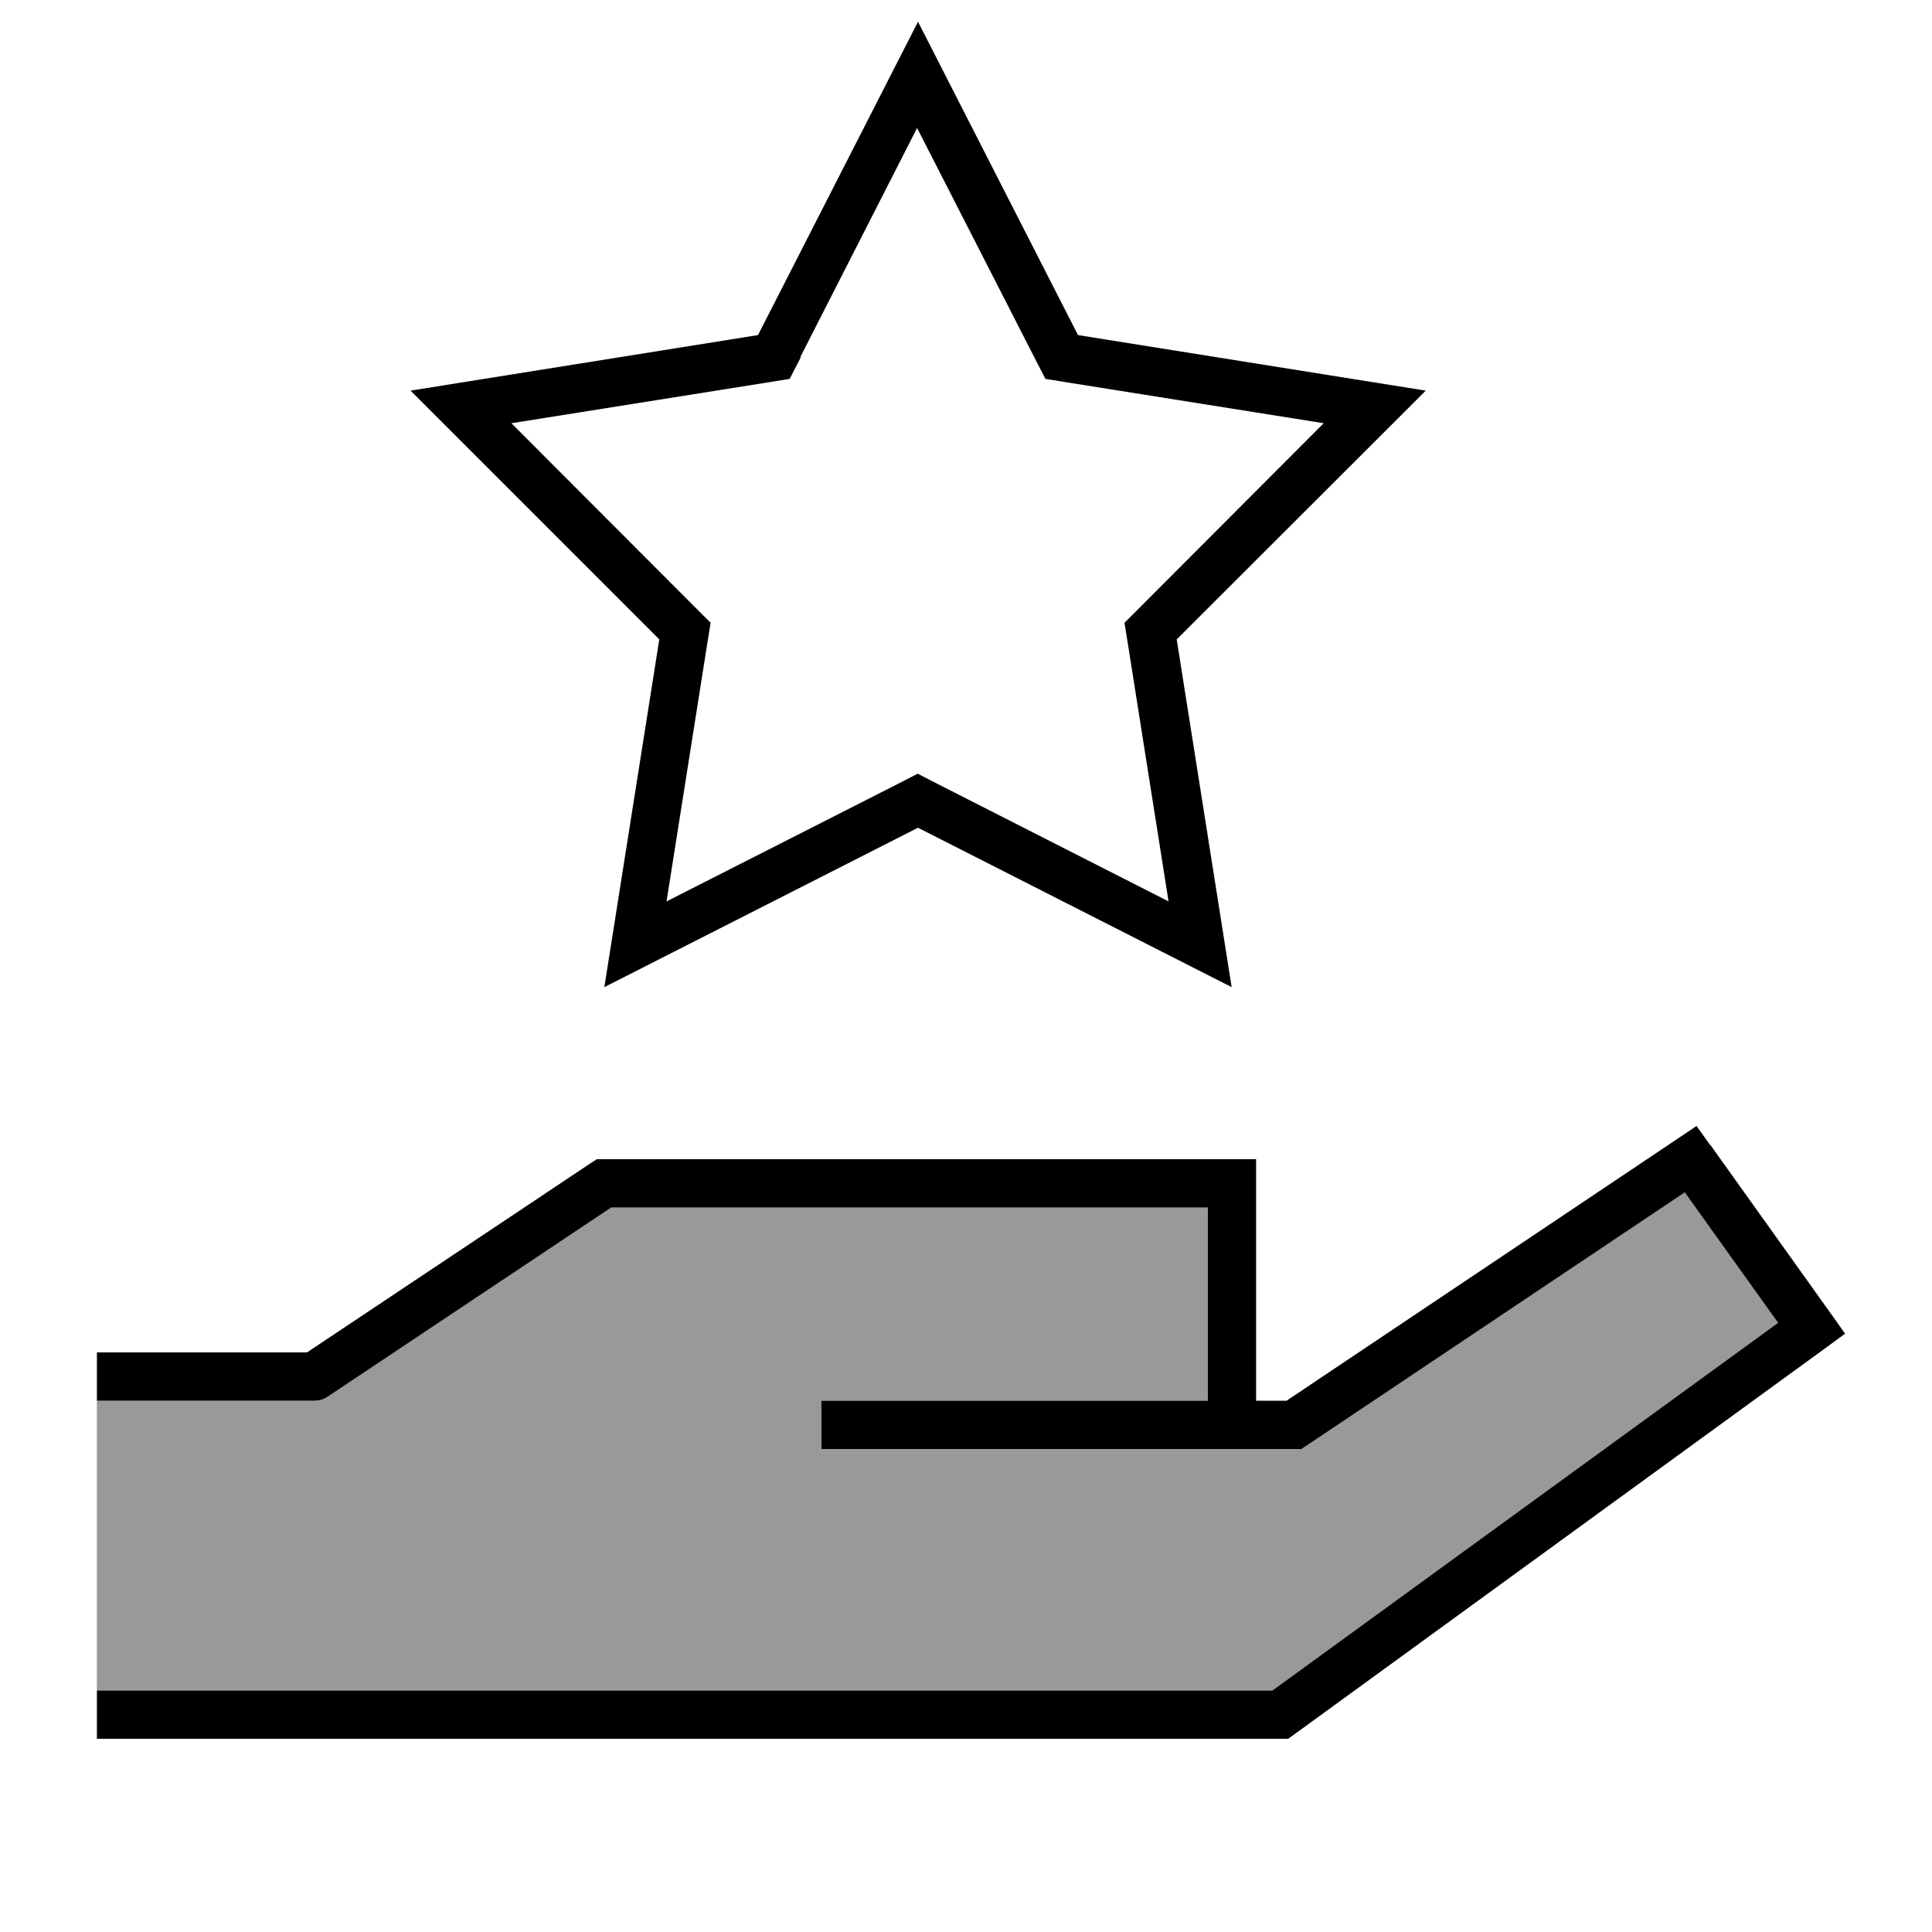
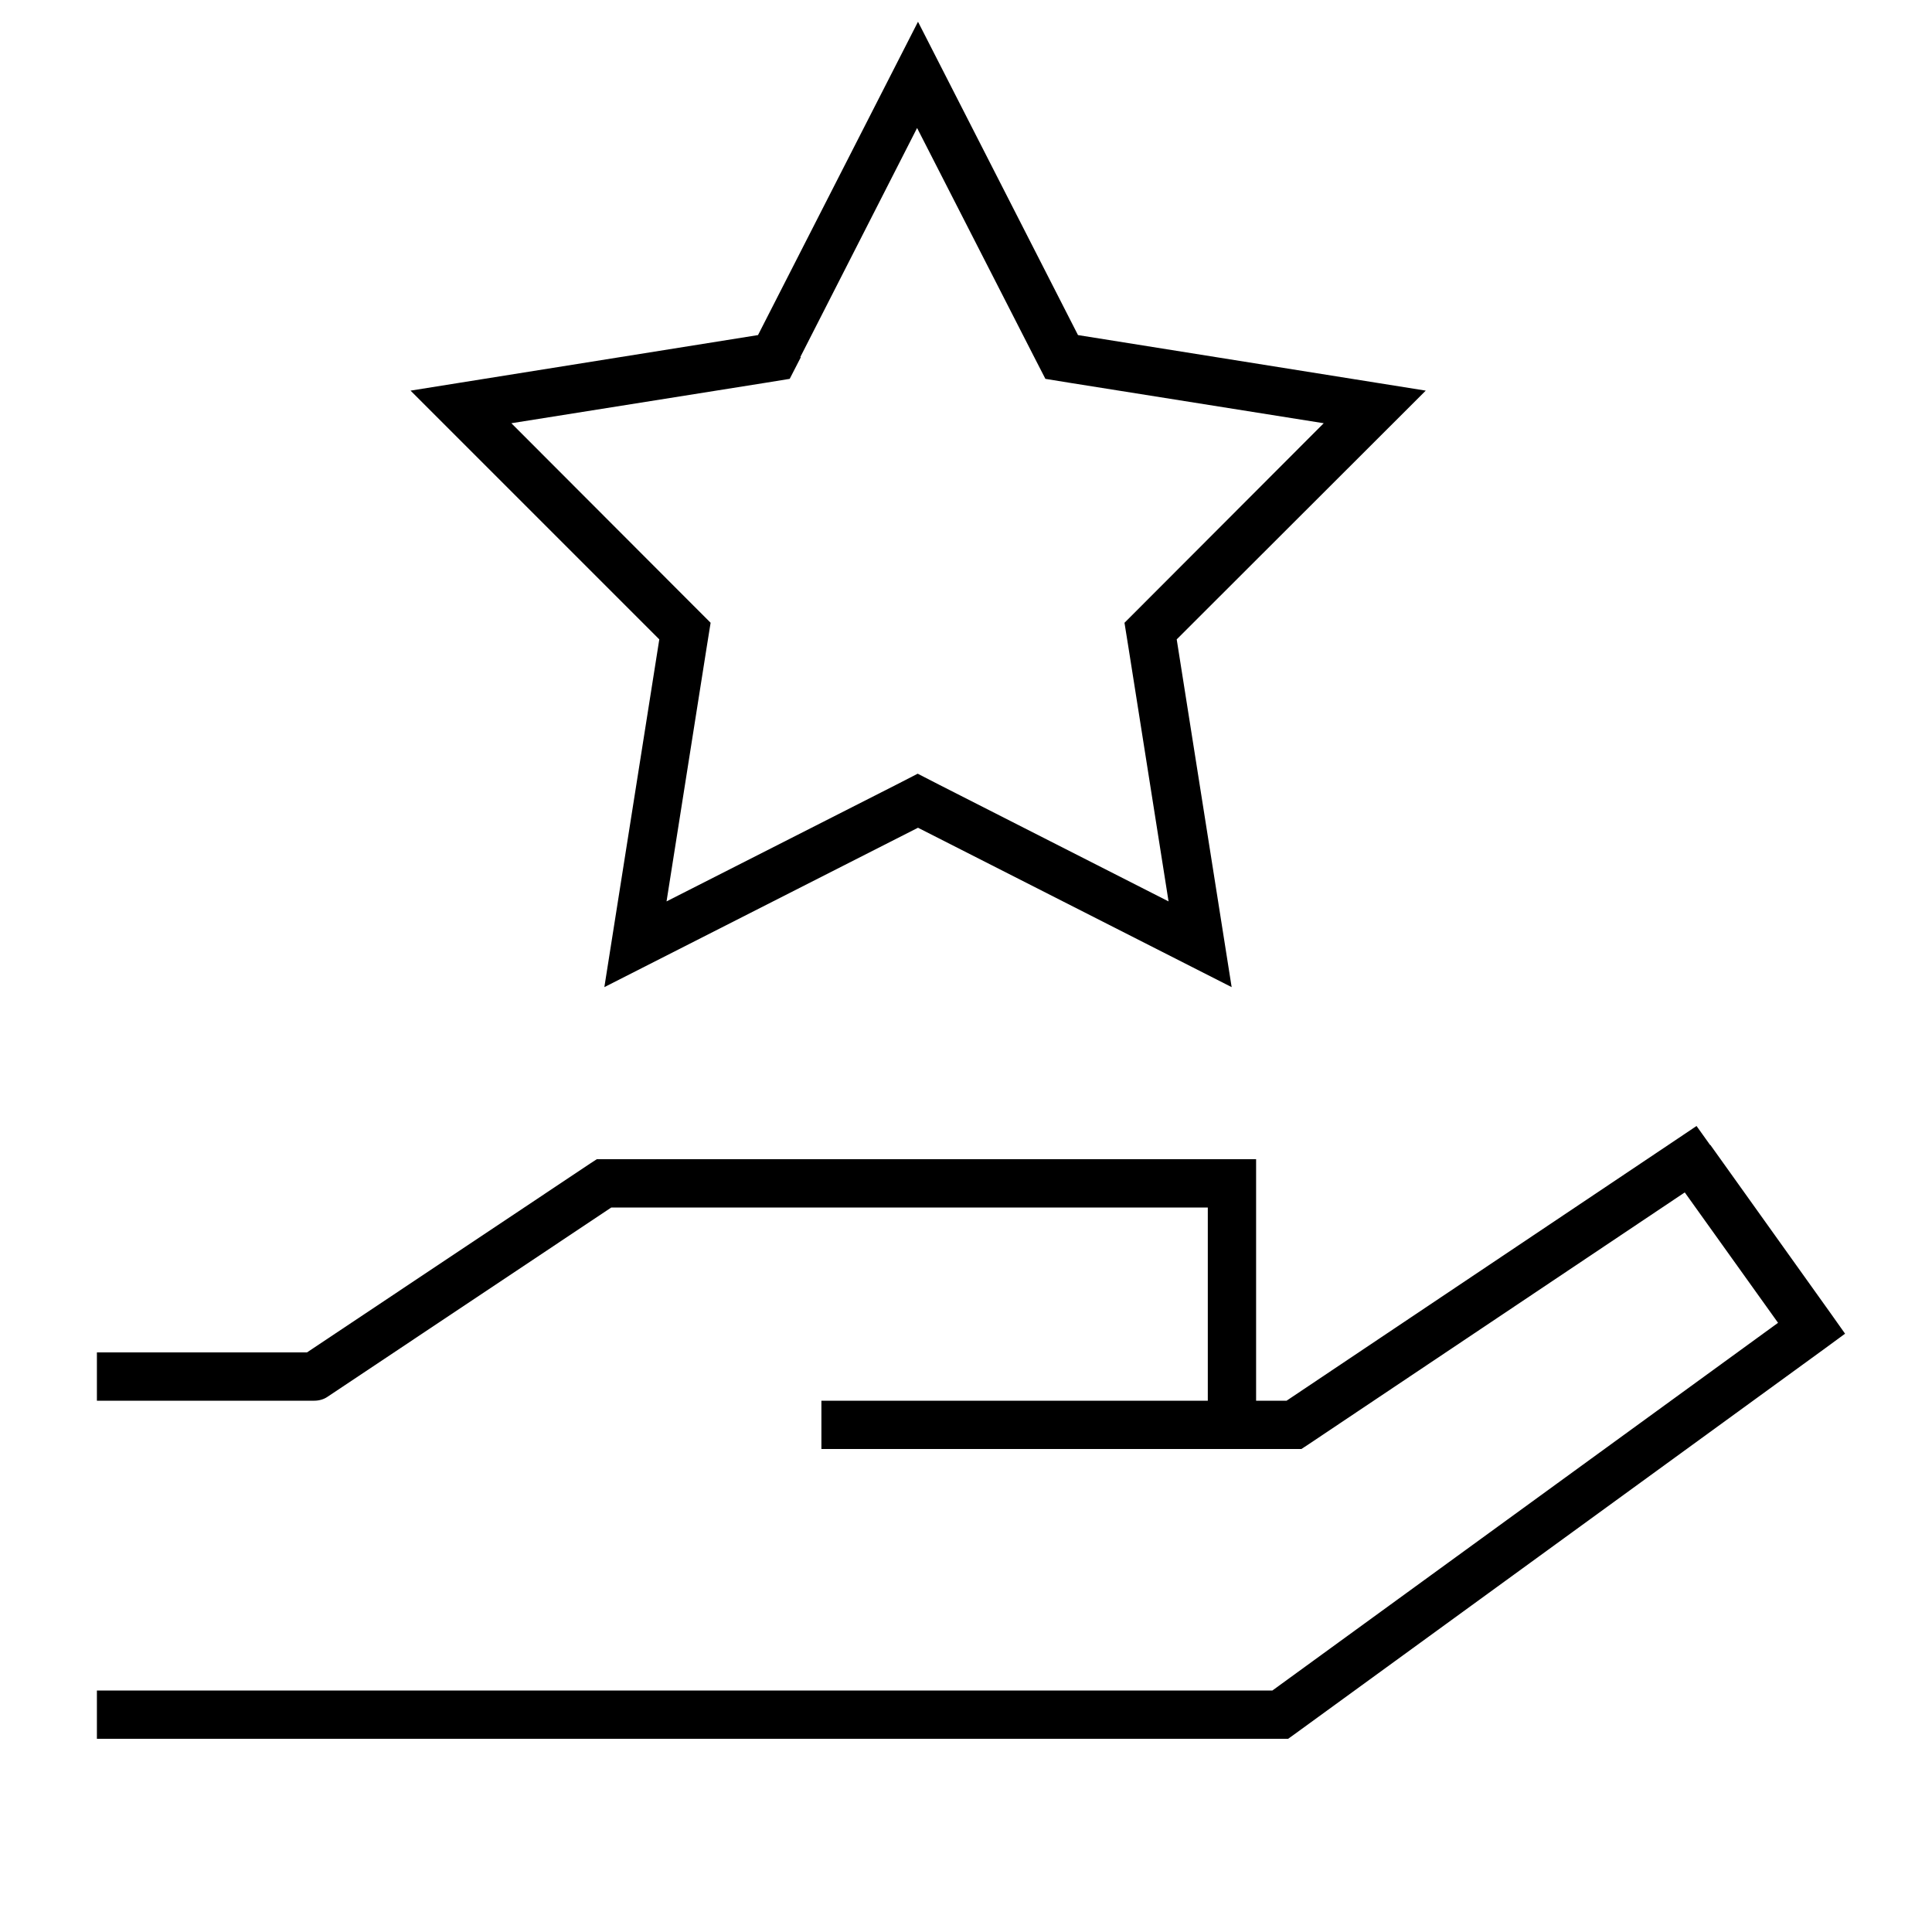
<svg xmlns="http://www.w3.org/2000/svg" viewBox="0 0 640 640">
-   <path opacity=".4" fill="currentColor" d="M32.1 464L32.1 560L421.5 560L589 438.2L558.1 395L433.1 478.7L431.1 480L272.1 480L272.1 464L400.1 464L400.1 400L202.5 400L108.5 462.7C107.2 463.6 105.6 464 104.1 464L32.1 464z" />
  <path fill="currentColor" d="M566.6 379.3L606.6 435.3L611.2 441.8L604.8 446.5L428.8 574.5L426.7 576L32.1 576L32.1 560L421.5 560L589 438.2L558.1 395L433.1 478.7L431.1 480L272.1 480L272.1 464L400.1 464L400.1 400L202.5 400L108.5 462.7C107.2 463.6 105.6 464 104.1 464L32.1 464L32.1 448L101.7 448L195.7 385.3L197.7 384L416.1 384L416.1 464L426.2 464L555.6 377.3L562 373L566.5 379.3zM357.1 111L472.3 129.4L389.8 211.8L408 327L304.1 274.2L200.2 327L218.4 211.8L136 129.4L251.1 111L304.1 7.2L357.1 111zM265.3 118.3L261.6 125.5L253.6 126.8L169.4 140.2L229.6 200.5L235.4 206.3L234.1 214.4L220.8 298.6L296.8 260L304 256.3L311.2 260L387.1 298.6L373.8 214.4L372.5 206.3L378.3 200.5L438.5 140.2L354.3 126.8L346.3 125.5L342.6 118.3L303.8 42.4L265.1 118.3z" />
</svg>